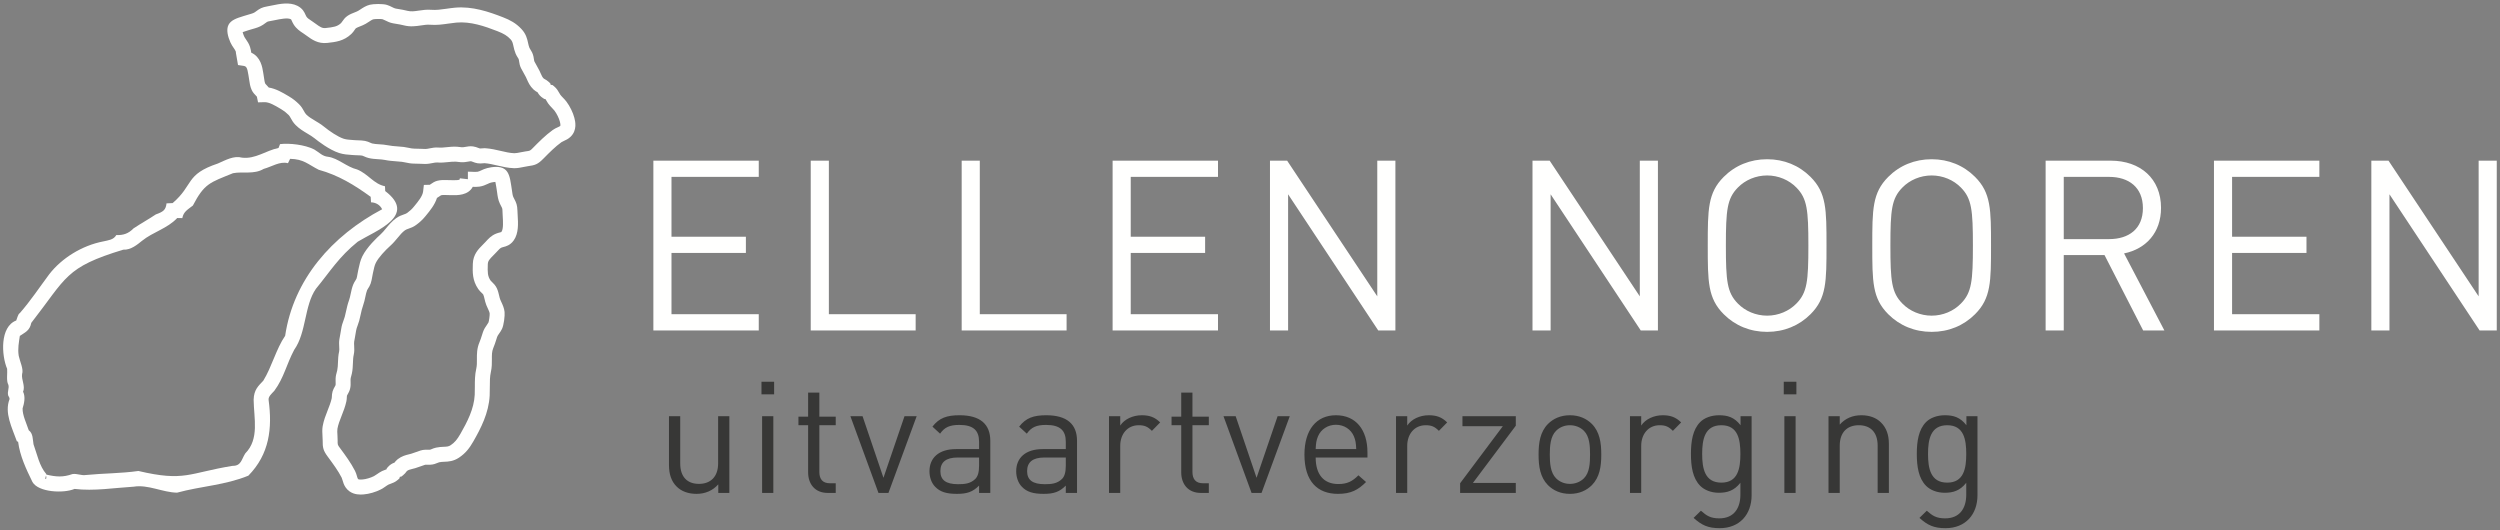
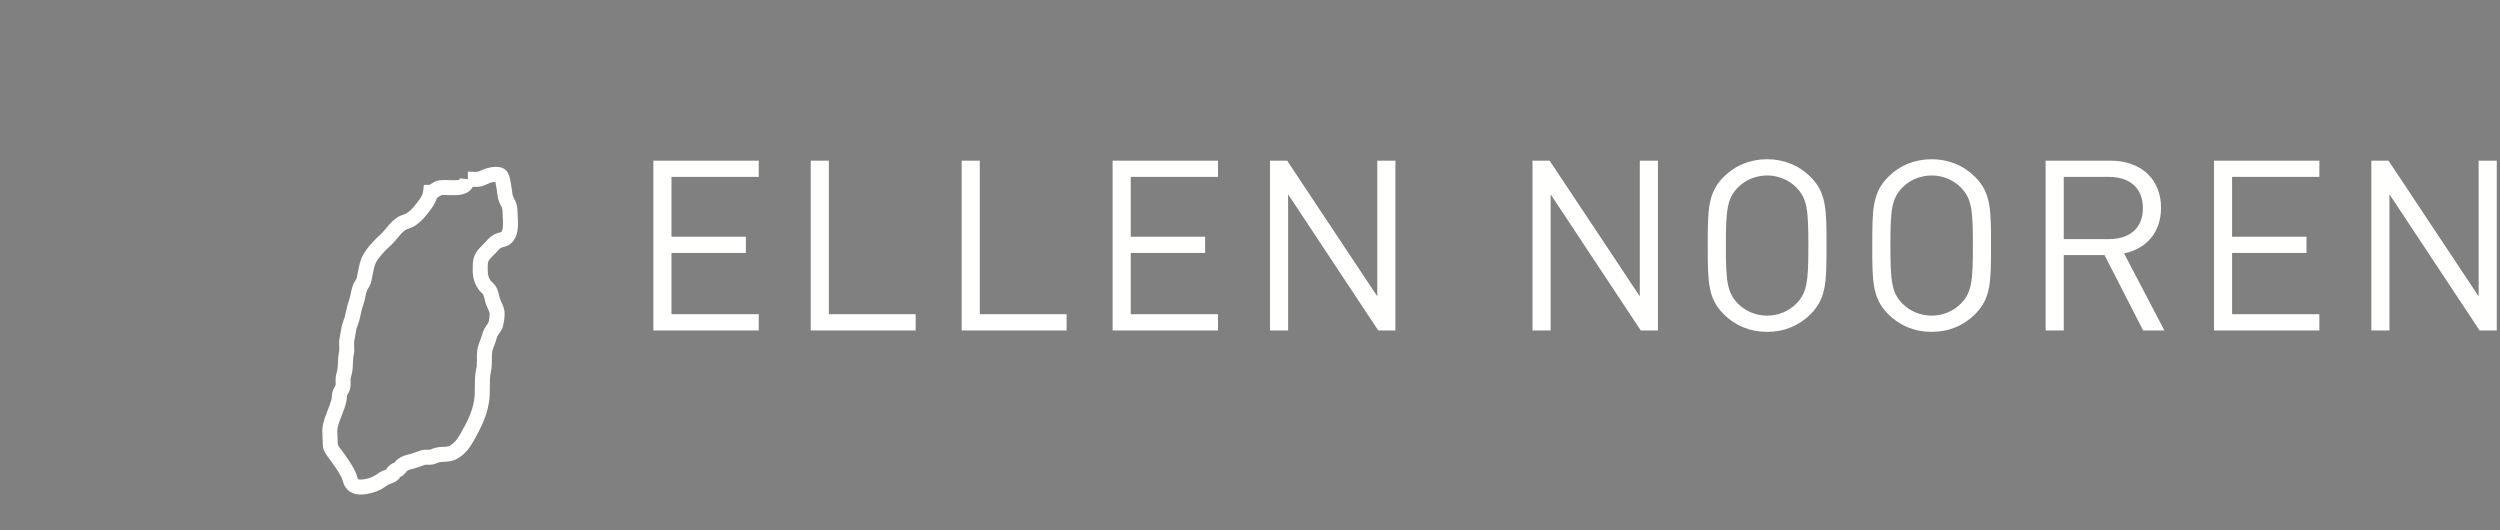
<svg xmlns="http://www.w3.org/2000/svg" width="415px" height="88px" viewBox="0 0 415 88" version="1.1">
  <rect x="0" y="0" width="415" height="88" fill="#808080" stroke="none" />
  <title>Group 2</title>
  <desc>Created with Sketch.</desc>
  <g id="Page-1" stroke="none" stroke-width="1" fill="none" fill-rule="evenodd">
    <g id="LOGO-ELLEN-NOOREN-2020" transform="translate(-94, -67)">
      <g id="Group-22" transform="translate(90, 66.89)">
        <g id="Group-2" transform="translate(4.518, 0.691)">
-           <path d="M120.554,81.245 L120.554,68.505 L118.69,68.505 L118.69,76.351 C118.69,78.578 117.421,79.743 115.505,79.743 C113.589,79.743 112.398,78.604 112.398,76.351 L112.398,68.505 L110.533,68.505 L110.533,76.636 C110.533,78.112 110.922,79.329 111.828,80.209 C112.605,80.986 113.744,81.4 115.116,81.4 C116.541,81.4 117.809,80.857 118.716,79.821 L118.716,81.245 L120.554,81.245 Z M125.888,64.88 L127.985,64.88 L127.985,62.783 L125.888,62.783 L125.888,64.88 Z M125.992,81.245 L127.856,81.245 L127.856,68.505 L125.992,68.505 L125.992,81.245 Z M138.213,81.245 L138.213,79.64 L137.229,79.64 C136.038,79.64 135.494,78.94 135.494,77.775 L135.494,70.007 L138.213,70.007 L138.213,68.583 L135.494,68.583 L135.494,64.596 L133.63,64.596 L133.63,68.583 L132.024,68.583 L132.024,70.007 L133.63,70.007 L133.63,77.827 C133.63,79.717 134.717,81.245 136.892,81.245 L138.213,81.245 Z M151.651,68.505 L149.631,68.505 L146.136,78.733 L142.666,68.505 L140.646,68.505 L145.307,81.245 L146.964,81.245 L151.651,68.505 Z M163.872,81.245 L163.872,72.597 C163.872,69.826 162.189,68.35 158.771,68.35 C156.7,68.35 155.405,68.764 154.266,70.24 L155.535,71.406 C156.286,70.344 157.114,69.956 158.745,69.956 C161.076,69.956 162.008,70.888 162.008,72.752 L162.008,73.969 L158.176,73.969 C155.327,73.969 153.774,75.419 153.774,77.646 C153.774,78.656 154.11,79.614 154.732,80.235 C155.535,81.064 156.57,81.4 158.331,81.4 C160.04,81.4 160.972,81.064 162.008,80.028 L162.008,81.245 L163.872,81.245 Z M162.008,76.74 C162.008,77.801 161.801,78.526 161.361,78.94 C160.558,79.717 159.6,79.795 158.512,79.795 C156.493,79.795 155.586,79.096 155.586,77.62 C155.586,76.144 156.519,75.367 158.435,75.367 L162.008,75.367 L162.008,76.74 Z M178.269,81.245 L178.269,72.597 C178.269,69.826 176.585,68.35 173.168,68.35 C171.096,68.35 169.801,68.764 168.662,70.24 L169.931,71.406 C170.682,70.344 171.51,69.956 173.142,69.956 C175.472,69.956 176.404,70.888 176.404,72.752 L176.404,73.969 L172.572,73.969 C169.724,73.969 168.17,75.419 168.17,77.646 C168.17,78.656 168.507,79.614 169.128,80.235 C169.931,81.064 170.967,81.4 172.727,81.4 C174.436,81.4 175.369,81.064 176.404,80.028 L176.404,81.245 L178.269,81.245 Z M176.404,76.74 C176.404,77.801 176.197,78.526 175.757,78.94 C174.954,79.717 173.996,79.795 172.909,79.795 C170.889,79.795 169.983,79.096 169.983,77.62 C169.983,76.144 170.915,75.367 172.831,75.367 L176.404,75.367 L176.404,76.74 Z M192.069,69.541 C191.163,68.635 190.231,68.35 189.014,68.35 C187.538,68.35 186.14,68.998 185.441,70.059 L185.441,68.505 L183.576,68.505 L183.576,81.245 L185.441,81.245 L185.441,73.425 C185.441,71.483 186.632,70.007 188.496,70.007 C189.48,70.007 189.998,70.24 190.697,70.94 L192.069,69.541 Z M200.148,81.245 L200.148,79.64 L199.164,79.64 C197.973,79.64 197.429,78.94 197.429,77.775 L197.429,70.007 L200.148,70.007 L200.148,68.583 L197.429,68.583 L197.429,64.596 L195.565,64.596 L195.565,68.583 L193.959,68.583 L193.959,70.007 L195.565,70.007 L195.565,77.827 C195.565,79.717 196.652,81.245 198.827,81.245 L200.148,81.245 Z M213.586,68.505 L211.566,68.505 L208.071,78.733 L204.601,68.505 L202.581,68.505 L207.242,81.245 L208.899,81.245 L213.586,68.505 Z M226.48,75.367 L226.48,74.513 C226.48,70.732 224.538,68.35 221.25,68.35 C218.013,68.35 216.019,70.758 216.019,74.875 C216.019,79.381 218.22,81.4 221.587,81.4 C223.762,81.4 224.953,80.727 226.247,79.433 L224.978,78.319 C223.969,79.329 223.114,79.769 221.638,79.769 C219.204,79.769 217.884,78.164 217.884,75.367 L226.48,75.367 Z M224.616,73.969 L217.884,73.969 C217.936,72.933 217.987,72.545 218.272,71.846 C218.764,70.681 219.903,69.93 221.25,69.93 C222.596,69.93 223.736,70.681 224.228,71.846 C224.512,72.545 224.564,72.933 224.616,73.969 L224.616,73.969 Z M239.712,69.541 C238.805,68.635 237.873,68.35 236.656,68.35 C235.18,68.35 233.782,68.998 233.083,70.059 L233.083,68.505 L231.219,68.505 L231.219,81.245 L233.083,81.245 L233.083,73.425 C233.083,71.483 234.274,70.007 236.138,70.007 C237.122,70.007 237.64,70.24 238.339,70.94 L239.712,69.541 Z M251.105,81.245 L251.105,79.588 L243.984,79.588 L251.105,70.085 L251.105,68.505 L242.249,68.505 L242.249,70.163 L248.955,70.163 L241.861,79.64 L241.861,81.245 L251.105,81.245 Z M265.294,74.875 C265.294,72.907 265.035,71.121 263.74,69.8 C262.86,68.92 261.643,68.35 260.089,68.35 C258.536,68.35 257.319,68.92 256.439,69.8 C255.144,71.121 254.885,72.907 254.885,74.875 C254.885,76.843 255.144,78.63 256.439,79.95 C257.319,80.831 258.536,81.4 260.089,81.4 C261.643,81.4 262.86,80.831 263.74,79.95 C265.035,78.63 265.294,76.843 265.294,74.875 L265.294,74.875 Z M263.43,74.875 C263.43,76.299 263.352,77.879 262.42,78.811 C261.824,79.407 260.996,79.743 260.089,79.743 C259.183,79.743 258.381,79.407 257.785,78.811 C256.853,77.879 256.749,76.299 256.749,74.875 C256.749,73.451 256.853,71.872 257.785,70.94 C258.381,70.344 259.183,70.007 260.089,70.007 C260.996,70.007 261.824,70.344 262.42,70.94 C263.352,71.872 263.43,73.451 263.43,74.875 L263.43,74.875 Z M278.551,69.541 C277.645,68.635 276.713,68.35 275.496,68.35 C274.02,68.35 272.622,68.998 271.923,70.059 L271.923,68.505 L270.058,68.505 L270.058,81.245 L271.923,81.245 L271.923,73.425 C271.923,71.483 273.114,70.007 274.978,70.007 C275.962,70.007 276.48,70.24 277.179,70.94 L278.551,69.541 Z M290.25,81.633 L290.25,68.505 L288.412,68.505 L288.412,70.007 C287.376,68.661 286.237,68.35 284.839,68.35 C283.544,68.35 282.405,68.79 281.731,69.464 C280.463,70.732 280.178,72.7 280.178,74.772 C280.178,76.843 280.463,78.811 281.731,80.08 C282.405,80.753 283.518,81.219 284.813,81.219 C286.185,81.219 287.35,80.883 288.386,79.562 L288.386,81.556 C288.386,83.731 287.35,85.466 284.89,85.466 C283.414,85.466 282.767,85.025 281.835,84.197 L280.618,85.388 C281.964,86.605 283.026,87.097 284.942,87.097 C288.282,87.097 290.25,84.792 290.25,81.633 L290.25,81.633 Z M288.386,74.772 C288.386,77.154 287.997,79.536 285.227,79.536 C282.456,79.536 282.042,77.154 282.042,74.772 C282.042,72.39 282.456,70.007 285.227,70.007 C287.997,70.007 288.386,72.39 288.386,74.772 L288.386,74.772 Z M295.585,64.88 L297.682,64.88 L297.682,62.783 L295.585,62.783 L295.585,64.88 Z M295.688,81.245 L297.552,81.245 L297.552,68.505 L295.688,68.505 L295.688,81.245 Z M313.036,81.245 L313.036,73.089 C313.036,71.613 312.622,70.422 311.715,69.541 C310.939,68.764 309.825,68.35 308.453,68.35 C307.029,68.35 305.786,68.868 304.88,69.904 L304.88,68.505 L303.015,68.505 L303.015,81.245 L304.88,81.245 L304.88,73.399 C304.88,71.173 306.123,70.007 308.039,70.007 C309.955,70.007 311.172,71.147 311.172,73.399 L311.172,81.245 L313.036,81.245 Z M327.743,81.633 L327.743,68.505 L325.905,68.505 L325.905,70.007 C324.869,68.661 323.73,68.35 322.332,68.35 C321.037,68.35 319.898,68.79 319.224,69.464 C317.956,70.732 317.671,72.7 317.671,74.772 C317.671,76.843 317.956,78.811 319.224,80.08 C319.898,80.753 321.011,81.219 322.306,81.219 C323.678,81.219 324.843,80.883 325.879,79.562 L325.879,81.556 C325.879,83.731 324.843,85.466 322.383,85.466 C320.907,85.466 320.26,85.025 319.328,84.197 L318.111,85.388 C319.457,86.605 320.519,87.097 322.435,87.097 C325.775,87.097 327.743,84.792 327.743,81.633 L327.743,81.633 Z M325.879,74.772 C325.879,77.154 325.491,79.536 322.72,79.536 C319.949,79.536 319.535,77.154 319.535,74.772 C319.535,72.39 319.949,70.007 322.72,70.007 C325.491,70.007 325.879,72.39 325.879,74.772 L325.879,74.772 Z" id="Fill-2" fill="#373736" />
          <path d="M125.436,54.272 L125.436,51.58 L110.949,51.58 L110.949,41.408 L123.299,41.408 L123.299,38.716 L110.949,38.716 L110.949,28.781 L125.436,28.781 L125.436,26.09 L107.941,26.09 L107.941,54.272 L125.436,54.272 Z M151.48,54.272 L151.48,51.58 L137.073,51.58 L137.073,26.09 L134.064,26.09 L134.064,54.272 L151.48,54.272 Z M176.536,54.272 L176.536,51.58 L162.128,51.58 L162.128,26.09 L159.12,26.09 L159.12,54.272 L176.536,54.272 Z M201.67,54.272 L201.67,51.58 L187.183,51.58 L187.183,41.408 L199.532,41.408 L199.532,38.716 L187.183,38.716 L187.183,28.781 L201.67,28.781 L201.67,26.09 L184.175,26.09 L184.175,54.272 L201.67,54.272 Z M231.118,54.272 L231.118,26.09 L228.11,26.09 L228.11,48.612 L213.148,26.09 L210.298,26.09 L210.298,54.272 L213.307,54.272 L213.307,31.671 L228.268,54.272 L231.118,54.272 Z M274.697,54.272 L274.697,26.09 L271.689,26.09 L271.689,48.612 L256.727,26.09 L253.877,26.09 L253.877,54.272 L256.885,54.272 L256.885,31.671 L271.847,54.272 L274.697,54.272 Z M302.681,40.181 C302.681,34.204 302.681,31.433 300.029,28.781 C298.129,26.881 295.636,25.852 292.825,25.852 C290.015,25.852 287.521,26.881 285.622,28.781 C282.97,31.433 282.97,34.204 282.97,40.181 C282.97,46.158 282.97,48.928 285.622,51.58 C287.521,53.48 290.015,54.509 292.825,54.509 C295.636,54.509 298.129,53.48 300.029,51.58 C302.681,48.928 302.681,46.158 302.681,40.181 L302.681,40.181 Z M299.673,40.181 C299.673,46.079 299.475,47.979 297.694,49.799 C296.467,51.066 294.686,51.818 292.825,51.818 C290.965,51.818 289.184,51.066 287.957,49.799 C286.176,47.979 285.978,46.079 285.978,40.181 C285.978,34.283 286.176,32.383 287.957,30.563 C289.184,29.296 290.965,28.544 292.825,28.544 C294.686,28.544 296.467,29.296 297.694,30.563 C299.475,32.383 299.673,34.283 299.673,40.181 L299.673,40.181 Z M329.992,40.181 C329.992,34.204 329.992,31.433 327.34,28.781 C325.44,26.881 322.947,25.852 320.137,25.852 C317.326,25.852 314.833,26.881 312.933,28.781 C310.281,31.433 310.281,34.204 310.281,40.181 C310.281,46.158 310.281,48.928 312.933,51.58 C314.833,53.48 317.326,54.509 320.137,54.509 C322.947,54.509 325.44,53.48 327.34,51.58 C329.992,48.928 329.992,46.158 329.992,40.181 L329.992,40.181 Z M326.984,40.181 C326.984,46.079 326.786,47.979 325.005,49.799 C323.778,51.066 321.997,51.818 320.137,51.818 C318.276,51.818 316.495,51.066 315.268,49.799 C313.487,47.979 313.289,46.079 313.289,40.181 C313.289,34.283 313.487,32.383 315.268,30.563 C316.495,29.296 318.276,28.544 320.137,28.544 C321.997,28.544 323.778,29.296 325.005,30.563 C326.786,32.383 326.984,34.283 326.984,40.181 L326.984,40.181 Z M358.768,54.272 L352.079,41.487 C355.72,40.735 358.214,38.043 358.214,33.927 C358.214,29.058 354.77,26.09 349.862,26.09 L339.056,26.09 L339.056,54.272 L342.065,54.272 L342.065,41.764 L348.833,41.764 L355.245,54.272 L358.768,54.272 Z M355.206,33.967 C355.206,37.41 352.87,39.112 349.585,39.112 L342.065,39.112 L342.065,28.781 L349.585,28.781 C352.87,28.781 355.206,30.523 355.206,33.967 L355.206,33.967 Z M384.496,54.272 L384.496,51.58 L370.009,51.58 L370.009,41.408 L382.358,41.408 L382.358,38.716 L370.009,38.716 L370.009,28.781 L384.496,28.781 L384.496,26.09 L367.001,26.09 L367.001,54.272 L384.496,54.272 Z M413.944,54.272 L413.944,26.09 L410.936,26.09 L410.936,48.612 L395.974,26.09 L393.124,26.09 L393.124,54.272 L396.132,54.272 L396.132,31.671 L411.094,54.272 L413.944,54.272 Z" id="Fill-4" fill="#FFFFFE" />
          <path d="M59.345,81.514 C58.644,81.514 57.588,81.357 56.876,80.358 C56.571,79.931 56.443,79.487 56.34,79.13 C56.291,78.962 56.245,78.802 56.196,78.706 C55.605,77.55 54.77,76.421 53.963,75.328 L53.904,75.248 C53.131,74.204 53.031,73.746 53.044,72.481 C53.046,72.274 53.031,72.048 53.016,71.818 C52.985,71.301 52.949,70.716 53.046,70.164 C53.218,69.197 53.554,68.347 53.878,67.525 C54.148,66.841 54.403,66.194 54.551,65.517 C54.563,65.462 54.567,65.361 54.571,65.255 C54.58,65.032 54.593,64.727 54.694,64.388 C54.79,64.067 54.934,63.816 55.05,63.614 C55.099,63.529 55.166,63.411 55.18,63.367 C55.209,63.259 55.205,63.119 55.195,62.88 C55.188,62.691 55.181,62.497 55.191,62.295 C55.213,61.809 55.299,61.508 55.374,61.242 C55.403,61.141 55.435,61.032 55.464,60.891 C55.551,60.486 55.567,60.045 55.585,59.579 C55.606,59.002 55.629,58.407 55.776,57.769 C55.824,57.565 55.809,57.294 55.791,56.981 C55.771,56.607 55.748,56.184 55.822,55.726 C55.867,55.45 55.914,55.207 55.959,54.967 C56.017,54.665 56.074,54.371 56.124,54.005 C56.201,53.447 56.37,52.986 56.519,52.579 C56.589,52.389 56.66,52.202 56.711,52.012 C56.79,51.712 56.856,51.411 56.922,51.11 C57.054,50.511 57.19,49.891 57.428,49.242 C57.536,48.947 57.613,48.582 57.694,48.196 C57.801,47.688 57.911,47.163 58.118,46.652 C58.236,46.359 58.381,46.136 58.498,45.957 C58.575,45.839 58.635,45.747 58.661,45.673 C58.725,45.492 58.774,45.213 58.82,44.943 C58.854,44.746 58.888,44.551 58.929,44.369 L59.003,44.027 C59.139,43.385 59.294,42.656 59.624,41.982 C60.384,40.428 62.116,38.812 62.629,38.354 C62.954,38.063 63.251,37.703 63.567,37.321 C64.03,36.761 64.556,36.126 65.26,35.624 C65.719,35.296 66.152,35.146 66.499,35.025 C66.773,34.93 66.934,34.871 67.076,34.765 C67.569,34.4 67.838,34.149 68.184,33.73 L68.28,33.613 C68.914,32.842 69.633,31.968 69.721,31.192 L69.843,30.116 L70.832,30.091 C70.885,30.059 70.963,30.004 71.023,29.962 C71.267,29.79 71.601,29.555 72.044,29.436 C72.662,29.271 73.253,29.293 73.774,29.313 C73.924,29.318 74.092,29.32 74.218,29.324 C74.344,29.328 74.472,29.327 74.606,29.329 C74.933,29.335 75.622,29.349 75.772,29.228 C75.771,29.228 75.805,29.174 75.823,29.017 L77.151,29.168 L77.151,27.914 L77.673,27.929 C77.718,27.931 77.762,27.933 77.807,27.935 C78.154,27.952 78.481,27.968 78.74,27.933 C78.916,27.91 79.114,27.818 79.365,27.702 C79.653,27.568 79.979,27.417 80.384,27.317 C81.124,27.134 82.486,26.916 83.282,27.514 C83.961,28.027 84.155,28.983 84.323,30.089 C84.339,30.195 84.353,30.288 84.366,30.36 C84.406,30.571 84.436,30.8 84.467,31.034 C84.519,31.436 84.579,31.892 84.699,32.138 C84.769,32.283 84.83,32.401 84.884,32.504 C85.174,33.061 85.354,33.451 85.378,34.411 C85.383,34.644 85.399,34.899 85.415,35.166 C85.497,36.491 85.598,38.141 84.765,39.318 C84.183,40.138 83.482,40.314 83.063,40.418 C82.969,40.442 82.868,40.463 82.762,40.507 C82.505,40.612 82.313,40.815 81.967,41.196 L81.91,41.259 C81.732,41.455 81.549,41.637 81.371,41.815 C80.749,42.436 80.474,42.735 80.456,43.293 C80.411,44.63 80.413,45.251 80.921,45.994 C80.956,46.044 81.058,46.142 81.149,46.228 C81.398,46.466 81.739,46.791 81.966,47.287 C82.156,47.704 82.251,48.115 82.336,48.476 C82.393,48.723 82.447,48.956 82.521,49.142 C82.573,49.273 82.637,49.409 82.702,49.549 C82.915,50.007 83.181,50.577 83.242,51.217 C83.301,51.834 83.127,53.368 82.81,54.025 C82.662,54.33 82.488,54.577 82.335,54.795 C82.182,55.01 82.062,55.18 82.007,55.347 L81.86,55.803 C81.714,56.261 81.563,56.736 81.356,57.222 C81.124,57.768 81.129,58.368 81.134,59.061 C81.138,59.684 81.143,60.39 80.971,61.144 C80.791,61.932 80.792,62.756 80.793,63.629 C80.793,64.103 80.793,64.585 80.768,65.079 C80.62,67.984 79.298,70.521 78.07,72.671 C77.447,73.761 76.802,74.639 75.676,75.388 C74.74,76.01 73.907,76.045 73.237,76.072 C72.932,76.084 72.668,76.095 72.393,76.156 C72.313,76.173 72.24,76.204 72.107,76.261 C71.826,76.38 71.443,76.545 70.868,76.564 C70.71,76.569 70.565,76.565 70.425,76.562 C70.216,76.555 70.112,76.554 70.025,76.58 C69.797,76.65 69.552,76.74 69.311,76.828 C68.988,76.947 68.673,77.061 68.4,77.137 C68.254,77.178 68.111,77.213 67.969,77.248 C67.517,77.359 67.269,77.425 67.029,77.61 C66.996,77.642 66.973,77.681 66.945,77.718 C66.832,77.87 66.661,78.099 66.378,78.32 L66.096,78.539 L65.863,78.563 L65.776,78.849 L65.514,79.08 C65.092,79.454 64.625,79.619 64.284,79.74 C64.184,79.775 64.085,79.807 63.994,79.851 C63.84,79.925 63.658,80.051 63.464,80.186 C63.242,80.34 62.99,80.514 62.705,80.662 C61.861,81.099 60.741,81.423 59.851,81.491 C59.724,81.501 59.55,81.514 59.345,81.514 L59.345,81.514 Z M72.018,32.276 C71.655,33.423 70.861,34.388 70.2,35.192 L70.103,35.31 C69.556,35.972 69.123,36.343 68.557,36.762 C68.103,37.099 67.666,37.251 67.315,37.373 C67.059,37.462 66.874,37.526 66.704,37.648 C66.264,37.961 65.884,38.42 65.483,38.906 C65.122,39.341 64.75,39.791 64.286,40.206 C63.444,40.959 62.304,42.161 61.857,43.075 C61.662,43.473 61.547,44.017 61.435,44.543 L61.356,44.912 C61.323,45.057 61.297,45.211 61.27,45.368 C61.208,45.721 61.139,46.122 61.006,46.5 C60.88,46.856 60.706,47.122 60.58,47.316 C60.508,47.426 60.451,47.513 60.424,47.581 C60.299,47.89 60.215,48.287 60.127,48.708 C60.031,49.163 59.932,49.633 59.763,50.097 C59.582,50.589 59.469,51.101 59.35,51.644 C59.276,51.979 59.202,52.315 59.113,52.652 C59.042,52.917 58.949,53.175 58.853,53.436 C58.732,53.767 58.626,54.053 58.587,54.342 C58.53,54.755 58.467,55.091 58.401,55.434 C58.36,55.652 58.317,55.872 58.276,56.125 C58.245,56.318 58.259,56.574 58.274,56.844 C58.298,57.284 58.325,57.783 58.198,58.331 C58.104,58.736 58.087,59.191 58.069,59.672 C58.049,60.198 58.027,60.795 57.896,61.41 C57.852,61.614 57.807,61.774 57.766,61.921 C57.707,62.126 57.683,62.211 57.674,62.41 C57.668,62.538 57.675,62.659 57.68,62.778 C57.693,63.116 57.71,63.535 57.579,64.019 C57.485,64.365 57.331,64.635 57.206,64.852 C57.157,64.938 57.089,65.056 57.076,65.1 C57.064,65.138 57.059,65.254 57.055,65.357 C57.048,65.544 57.038,65.777 56.98,66.044 C56.789,66.921 56.485,67.692 56.19,68.437 C55.898,69.178 55.622,69.877 55.494,70.597 C55.448,70.858 55.473,71.269 55.498,71.665 C55.516,71.958 55.532,72.245 55.529,72.507 C55.522,73.256 55.522,73.256 55.903,73.771 L55.962,73.85 C56.788,74.969 57.726,76.237 58.41,77.575 C58.568,77.884 58.653,78.18 58.729,78.441 C58.784,78.634 58.841,78.832 58.9,78.914 C58.937,78.967 59.005,79.063 59.662,79.012 C60.22,78.97 61.019,78.735 61.563,78.454 C61.704,78.381 61.871,78.265 62.048,78.143 C62.3,77.968 62.585,77.77 62.917,77.61 C63.087,77.529 63.269,77.462 63.456,77.396 C63.515,77.375 63.581,77.351 63.643,77.328 L63.696,77.152 L63.87,76.952 C64.175,76.602 64.547,76.352 64.966,76.214 C65.078,76.064 65.245,75.845 65.513,75.64 C66.18,75.127 66.844,74.964 67.378,74.833 C67.494,74.805 67.612,74.776 67.732,74.742 C67.948,74.682 68.199,74.589 68.455,74.495 C68.74,74.39 69.032,74.284 69.304,74.201 C69.784,74.056 70.18,74.068 70.497,74.077 C70.588,74.079 70.683,74.082 70.785,74.079 C70.885,74.076 70.932,74.059 71.129,73.975 C71.305,73.899 71.547,73.796 71.859,73.728 C72.349,73.62 72.767,73.603 73.136,73.588 C73.695,73.565 73.957,73.545 74.299,73.318 C74.939,72.892 75.361,72.4 75.912,71.438 C77.047,69.45 78.165,67.312 78.286,64.954 C78.308,64.503 78.307,64.064 78.307,63.632 C78.306,62.659 78.304,61.653 78.547,60.59 C78.655,60.118 78.652,59.614 78.648,59.079 C78.642,58.232 78.635,57.271 79.068,56.25 C79.229,55.87 79.356,55.471 79.491,55.048 C79.542,54.888 79.594,54.727 79.647,54.565 C79.819,54.047 80.088,53.666 80.304,53.36 C80.416,53.201 80.513,53.064 80.57,52.945 C80.66,52.715 80.793,51.739 80.768,51.453 C80.747,51.239 80.588,50.898 80.449,50.598 C80.362,50.411 80.279,50.23 80.21,50.057 C80.068,49.7 79.987,49.35 79.914,49.041 C79.851,48.767 79.791,48.509 79.704,48.318 C79.677,48.26 79.542,48.131 79.434,48.028 C79.264,47.866 79.053,47.664 78.871,47.399 C77.88,45.952 77.924,44.621 77.971,43.211 C78.022,41.647 78.905,40.765 79.614,40.056 C79.765,39.906 79.92,39.752 80.071,39.586 L80.128,39.524 C80.552,39.057 81.032,38.529 81.818,38.207 C82.066,38.105 82.285,38.05 82.461,38.006 C82.544,37.985 82.656,37.958 82.689,37.941 C82.688,37.941 82.706,37.923 82.736,37.881 C83.063,37.419 82.986,36.155 82.934,35.318 C82.916,35.018 82.898,34.732 82.893,34.472 C82.882,34.041 82.874,34.026 82.68,33.655 C82.616,33.532 82.544,33.392 82.461,33.222 C82.166,32.614 82.079,31.946 82.002,31.357 C81.977,31.168 81.954,30.983 81.922,30.813 C81.905,30.719 81.886,30.6 81.866,30.462 C81.838,30.284 81.78,29.901 81.712,29.616 C81.498,29.632 81.22,29.671 80.981,29.73 C80.808,29.773 80.624,29.858 80.412,29.957 C80.059,30.121 79.619,30.324 79.068,30.398 C78.687,30.449 78.312,30.445 77.961,30.431 C77.195,31.866 75.407,31.83 74.557,31.815 C74.442,31.813 74.334,31.809 74.222,31.811 L74.212,31.811 C74.037,31.811 73.859,31.804 73.68,31.797 C73.299,31.782 72.943,31.769 72.689,31.837 C72.659,31.851 72.535,31.938 72.452,31.996 C72.331,32.081 72.187,32.182 72.018,32.276 L72.018,32.276 Z" id="Fill-6" fill="#FFFFFE" />
-           <path d="M84.902,27.339 C84.861,27.339 84.82,27.338 84.779,27.337 C83.798,27.304 82.901,27.094 82.034,26.89 C81.309,26.72 80.625,26.559 79.927,26.508 C79.867,26.505 79.772,26.514 79.661,26.525 C79.44,26.548 79.139,26.577 78.79,26.527 C78.46,26.478 78.187,26.372 77.969,26.286 C77.872,26.249 77.74,26.197 77.692,26.19 C77.578,26.179 77.443,26.2 77.209,26.244 C77.023,26.278 76.833,26.312 76.631,26.331 C76.146,26.378 75.834,26.335 75.558,26.299 C75.454,26.284 75.34,26.269 75.195,26.259 C74.782,26.23 74.344,26.277 73.88,26.325 C73.305,26.385 72.713,26.447 72.057,26.391 C71.85,26.374 71.583,26.426 71.274,26.488 C70.91,26.561 70.491,26.64 70.031,26.635 C69.751,26.629 69.507,26.618 69.266,26.607 C68.954,26.592 68.65,26.575 68.274,26.58 C67.709,26.583 67.231,26.481 66.805,26.391 C66.604,26.349 66.406,26.306 66.208,26.282 C65.891,26.245 65.578,26.222 65.266,26.199 C64.655,26.153 64.025,26.107 63.348,25.966 C63.033,25.9 62.658,25.875 62.262,25.849 C61.743,25.816 61.206,25.781 60.668,25.649 C60.362,25.575 60.12,25.464 59.925,25.376 C59.792,25.315 59.688,25.267 59.606,25.251 C59.411,25.213 59.124,25.204 58.847,25.196 C58.648,25.19 58.453,25.184 58.269,25.17 L57.908,25.145 C57.253,25.101 56.511,25.051 55.793,24.822 C54.133,24.293 52.243,22.819 51.703,22.38 C51.355,22.096 50.944,21.851 50.509,21.592 C49.849,21.198 49.166,20.79 48.554,20.174 C48.153,19.771 47.932,19.369 47.754,19.046 C47.61,18.785 47.522,18.631 47.387,18.5 C46.936,18.06 46.638,17.829 46.161,17.546 L46.029,17.467 C45.15,16.946 44.161,16.346 43.364,16.379 L42.318,16.409 L42.126,15.467 C42.085,15.418 42.012,15.343 41.955,15.284 C41.745,15.071 41.459,14.778 41.268,14.366 C40.999,13.783 40.918,13.198 40.847,12.683 C40.826,12.534 40.806,12.387 40.78,12.243 L40.78,12.241 C40.758,12.12 40.738,11.993 40.718,11.861 C40.523,10.609 40.372,10.423 39.879,10.348 L38.992,10.215 L38.627,8.107 L38.654,8.101 C38.643,8.057 38.631,8.015 38.619,7.975 C38.563,7.799 38.436,7.614 38.275,7.38 C38.094,7.117 37.889,6.818 37.721,6.437 C37.343,5.574 36.984,4.371 37.418,3.536 C37.818,2.775 38.736,2.445 39.806,2.121 C39.91,2.089 40,2.062 40.068,2.039 C40.272,1.97 40.493,1.908 40.719,1.844 C41.106,1.736 41.544,1.614 41.763,1.464 C41.89,1.377 41.995,1.3 42.087,1.233 C42.592,0.863 42.95,0.629 43.903,0.469 C44.129,0.431 44.377,0.38 44.637,0.326 C45.932,0.059 47.544,-0.274 48.842,0.379 C49.734,0.826 50.013,1.458 50.198,1.877 C50.239,1.968 50.278,2.066 50.341,2.166 C50.495,2.414 50.736,2.579 51.183,2.873 L51.249,2.916 C51.473,3.064 51.684,3.218 51.89,3.368 C52.623,3.902 52.971,4.134 53.535,4.073 C54.86,3.928 55.472,3.839 56.103,3.245 C56.144,3.207 56.224,3.089 56.289,2.995 C56.483,2.712 56.748,2.325 57.207,2.026 C57.591,1.776 57.983,1.622 58.33,1.487 C58.561,1.397 58.78,1.311 58.947,1.214 C59.065,1.146 59.187,1.065 59.313,0.981 C59.731,0.704 60.252,0.36 60.88,0.207 C61.477,0.062 63.019,0.016 63.723,0.237 C64.045,0.337 64.318,0.473 64.559,0.594 C64.801,0.715 64.992,0.81 65.172,0.842 L65.648,0.923 C66.127,1.003 66.621,1.085 67.136,1.22 C67.722,1.373 68.316,1.284 69.002,1.181 C69.616,1.09 70.312,0.985 71.084,1.048 C71.894,1.114 72.708,0.998 73.568,0.874 C74.039,0.807 74.517,0.738 75.012,0.693 C77.902,0.43 80.636,1.376 82.971,2.282 C84.148,2.74 85.122,3.249 86.05,4.246 C86.82,5.073 86.997,5.886 87.14,6.539 C87.206,6.839 87.263,7.098 87.371,7.364 C87.404,7.443 87.45,7.516 87.528,7.637 C87.694,7.895 87.922,8.248 88.039,8.809 C88.07,8.959 88.093,9.104 88.113,9.244 C88.146,9.467 88.163,9.559 88.203,9.641 C88.313,9.859 88.445,10.088 88.574,10.312 C88.748,10.614 88.916,10.91 89.038,11.169 C89.102,11.305 89.162,11.441 89.221,11.575 C89.412,12.012 89.522,12.25 89.755,12.469 C89.767,12.48 89.847,12.522 89.889,12.545 C90.057,12.634 90.31,12.769 90.572,13.013 L90.826,13.25 L90.895,13.494 L91.214,13.545 L91.474,13.759 C91.908,14.115 92.149,14.546 92.325,14.86 C92.378,14.956 92.429,15.051 92.489,15.136 C92.593,15.284 92.751,15.447 92.918,15.62 C93.108,15.816 93.323,16.039 93.517,16.297 C94.091,17.063 94.605,18.116 94.826,18.982 C94.967,19.535 95.341,21.002 94.208,22.11 C93.833,22.478 93.411,22.669 93.073,22.822 C92.917,22.893 92.769,22.959 92.687,23.019 C91.649,23.765 90.676,24.75 89.736,25.702 L89.676,25.762 C88.768,26.683 88.33,26.847 87.07,27.014 C86.865,27.041 86.645,27.088 86.42,27.134 C85.951,27.23 85.425,27.339 84.902,27.339 L84.902,27.339 Z M79.895,24.022 C79.962,24.022 80.032,24.024 80.105,24.029 C81.001,24.094 81.815,24.285 82.603,24.47 C83.386,24.654 84.127,24.828 84.863,24.853 C85.135,24.858 85.531,24.779 85.918,24.699 C86.204,24.64 86.485,24.584 86.745,24.549 C87.476,24.453 87.476,24.453 87.907,24.016 L87.967,23.955 C88.933,22.977 90.028,21.869 91.236,21 C91.519,20.796 91.812,20.664 92.047,20.557 C92.215,20.481 92.406,20.395 92.468,20.334 C92.497,20.306 92.578,20.226 92.418,19.597 C92.278,19.05 91.904,18.289 91.528,17.788 C91.429,17.655 91.284,17.506 91.131,17.348 C90.916,17.126 90.672,16.873 90.459,16.571 C90.351,16.419 90.254,16.249 90.156,16.075 C90.118,16.007 90.079,15.938 90.042,15.876 L89.84,15.844 L89.624,15.708 C89.23,15.46 88.922,15.129 88.718,14.738 C88.553,14.65 88.304,14.517 88.051,14.279 C87.438,13.702 87.164,13.075 86.943,12.571 C86.894,12.46 86.845,12.348 86.791,12.233 C86.693,12.025 86.556,11.791 86.418,11.55 C86.265,11.284 86.11,11.012 85.982,10.756 C85.758,10.311 85.7,9.921 85.654,9.607 C85.64,9.516 85.627,9.421 85.606,9.321 C85.583,9.212 85.553,9.161 85.439,8.985 C85.335,8.823 85.191,8.601 85.07,8.305 C84.88,7.84 84.791,7.431 84.712,7.069 C84.591,6.514 84.524,6.255 84.231,5.94 C83.692,5.361 83.126,5.01 82.07,4.599 C79.905,3.758 77.593,2.957 75.236,3.169 C74.786,3.21 74.351,3.273 73.922,3.335 C72.963,3.473 71.971,3.616 70.881,3.526 C70.395,3.485 69.897,3.561 69.371,3.64 C68.535,3.765 67.587,3.907 66.507,3.625 C66.101,3.519 65.683,3.449 65.241,3.376 L64.738,3.29 C64.203,3.195 63.784,2.986 63.447,2.817 C63.269,2.728 63.114,2.651 62.983,2.61 C62.736,2.552 61.748,2.558 61.467,2.623 C61.261,2.673 60.955,2.876 60.684,3.055 C60.515,3.166 60.351,3.274 60.192,3.366 C59.861,3.558 59.528,3.688 59.235,3.803 C58.977,3.903 58.734,3.998 58.564,4.109 C58.518,4.139 58.411,4.296 58.339,4.4 C58.207,4.593 58.042,4.834 57.806,5.056 C56.543,6.244 55.214,6.39 53.806,6.545 C52.261,6.713 51.244,5.972 50.427,5.377 C50.251,5.249 50.071,5.117 49.88,4.991 L49.816,4.949 C49.285,4.6 48.683,4.204 48.232,3.483 C48.088,3.252 47.997,3.046 47.924,2.881 C47.889,2.801 47.835,2.679 47.814,2.654 C47.814,2.654 47.793,2.634 47.727,2.6 C47.201,2.337 46.009,2.581 45.139,2.761 C44.847,2.821 44.568,2.878 44.313,2.921 C43.894,2.991 43.881,3 43.556,3.239 C43.446,3.319 43.32,3.411 43.166,3.517 C42.607,3.898 41.96,4.079 41.388,4.239 C41.207,4.29 41.029,4.338 40.866,4.393 C40.779,4.423 40.662,4.459 40.527,4.5 C40.365,4.549 40.026,4.652 39.763,4.754 C39.816,4.96 39.901,5.217 39.997,5.437 C40.07,5.603 40.188,5.774 40.324,5.972 C40.546,6.295 40.823,6.697 40.989,7.227 C41.089,7.54 41.148,7.859 41.193,8.161 C42.769,8.874 43.035,10.587 43.174,11.479 C43.192,11.592 43.209,11.702 43.227,11.806 C43.259,11.981 43.284,12.161 43.309,12.341 C43.361,12.719 43.411,13.076 43.525,13.323 C43.546,13.356 43.658,13.47 43.732,13.546 C43.84,13.656 43.969,13.789 44.095,13.949 C45.291,14.141 46.385,14.789 47.296,15.329 L47.428,15.407 C48.168,15.846 48.609,16.22 49.121,16.718 C49.527,17.113 49.751,17.519 49.931,17.845 C50.065,18.089 50.162,18.266 50.318,18.423 C50.709,18.816 51.231,19.127 51.783,19.457 C52.275,19.75 52.784,20.054 53.273,20.452 C54.165,21.178 55.559,22.138 56.548,22.454 C56.978,22.591 57.536,22.628 58.075,22.664 L58.46,22.691 C58.605,22.703 58.761,22.707 58.919,22.711 C59.281,22.722 59.69,22.734 60.088,22.812 C60.455,22.885 60.733,23.012 60.957,23.114 C61.081,23.171 61.179,23.215 61.256,23.234 C61.584,23.314 61.992,23.34 62.423,23.369 C62.889,23.399 63.371,23.431 63.856,23.532 C64.372,23.64 64.895,23.679 65.45,23.72 C65.798,23.745 66.146,23.772 66.499,23.813 C66.772,23.846 67.041,23.901 67.316,23.959 C67.65,24.029 67.947,24.095 68.261,24.094 C68.689,24.095 69.028,24.107 69.381,24.123 C69.601,24.133 69.825,24.144 70.078,24.149 C70.283,24.157 70.512,24.105 70.788,24.05 C71.219,23.964 71.707,23.866 72.267,23.914 C72.69,23.95 73.142,23.903 73.621,23.853 C74.144,23.798 74.737,23.737 75.364,23.778 C75.574,23.793 75.738,23.814 75.889,23.835 C76.099,23.862 76.193,23.875 76.394,23.856 C76.521,23.844 76.64,23.821 76.757,23.799 C77.087,23.738 77.499,23.661 77.996,23.723 C78.351,23.767 78.64,23.88 78.872,23.97 C78.969,24.008 79.102,24.06 79.151,24.067 C79.195,24.073 79.31,24.062 79.412,24.052 C79.549,24.038 79.711,24.022 79.895,24.022 L79.895,24.022 Z" id="Fill-8" fill="#FFFFFE" />
-           <path d="M28.872,81.201 C26.478,81.162 24.048,79.814 21.677,80.208 C18.474,80.4 15.063,80.971 11.856,80.578 C10.065,81.349 5.856,81.159 4.87,79.43 C3.806,77.252 2.782,75.085 2.489,72.747 L2.284,72.679 C1.475,70.398 0.177,67.958 1.066,65.677 C1.087,65.477 0.95,65.257 0.846,65.086 C0.654,64.393 1.067,63.836 0.858,63.26 C0.5,62.667 0.74,61.295 0.668,60.65 C-0.284,58.411 -0.555,53.655 2.177,52.622 C2.296,52.377 2.481,51.518 2.757,51.409 C4.534,49.391 6.032,47.122 7.638,44.968 C9.717,42.267 13.106,40.172 16.607,39.497 C17.465,39.299 18.332,39.24 18.785,38.443 C19.942,38.478 20.793,38.21 21.645,37.334 C22.968,36.457 24.041,35.884 25.349,35.012 C26.589,34.567 26.997,34.28 27.127,33.177 C27.201,33.174 28.083,33.133 28.141,33.131 C31.677,30.089 30.186,28.388 35.651,26.56 C36.956,25.989 38.311,25.214 39.67,25.592 C41.888,25.847 43.587,24.43 45.723,23.974 L45.967,23.342 C47.514,23.154 50.047,23.425 51.636,24.225 C52.543,24.758 52.955,25.346 53.962,25.45 C55.59,25.67 57.06,27.147 58.759,27.548 C60.61,28.293 61.507,29.959 63.39,30.338 L63.427,31.135 C68.818,35.243 61.857,37.703 58.873,39.536 C55.71,42.087 54.271,44.508 51.924,47.361 C49.98,50.159 50.359,54.612 48.324,57.479 C47.03,59.896 46.633,62.112 45.009,64.307 C44.521,64.823 44.001,65.259 44.071,65.823 C44.704,70.523 44.213,74.807 40.713,78.378 C36.85,79.964 32.937,80.096 28.872,81.201 L28.872,81.201 Z M6.987,78.866 L7.111,78.939 C7.201,78.785 7.187,78.554 7.115,78.367 L6.987,78.866 Z M22.453,77.601 C30.165,79.416 30.793,77.935 38.074,76.751 C39.524,76.774 39.544,75.712 40.196,74.687 C42.568,72.294 41.623,68.857 41.586,65.783 C41.629,64.077 42.397,63.468 43.189,62.614 C44.604,60.323 45.326,57.328 46.817,55.159 C48.211,45.755 54.637,38.546 62.918,34.155 C62.554,33.396 61.822,33.026 61.072,33.004 C61.07,32.981 61.018,32.111 61.014,32.09 C58.303,30.123 55.67,28.506 52.388,27.601 C50.588,26.685 49.898,25.833 47.642,25.784 L47.284,26.509 C45.917,26.16 44.622,27.083 43.257,27.454 C41.632,28.424 39.727,27.849 38.157,28.173 C34.329,29.733 33.421,29.851 31.498,33.542 C30.632,34.222 29.948,34.55 29.745,35.626 L28.902,35.611 C27.224,37.38 24.906,37.91 23.063,39.389 C22.329,39.978 21.22,40.939 19.951,40.864 C10.263,43.809 10.583,45.442 4.675,53.014 C4.416,54.349 3.599,54.6 2.773,55.183 C2.615,56.295 2.401,57.288 2.59,58.489 C2.788,59.441 3.427,60.7 3.151,61.511 C3.002,62.424 3.719,63.521 3.309,64.431 C3.744,65.314 3.486,66.403 3.234,67.215 C3.202,68.326 3.854,69.646 4.253,70.84 C4.993,71.371 4.904,72.388 5.046,73.176 C5.647,74.825 6.005,76.782 7.177,78.125 L7.158,78.197 C8.81,78.589 9.932,78.668 11.51,78.114 C12.297,77.995 12.995,78.401 13.749,78.27 C16.691,77.979 19.537,78.016 22.453,77.601 L22.453,77.601 Z" id="Fill-10" fill="#FFFFFE" />
        </g>
      </g>
    </g>
  </g>
</svg>